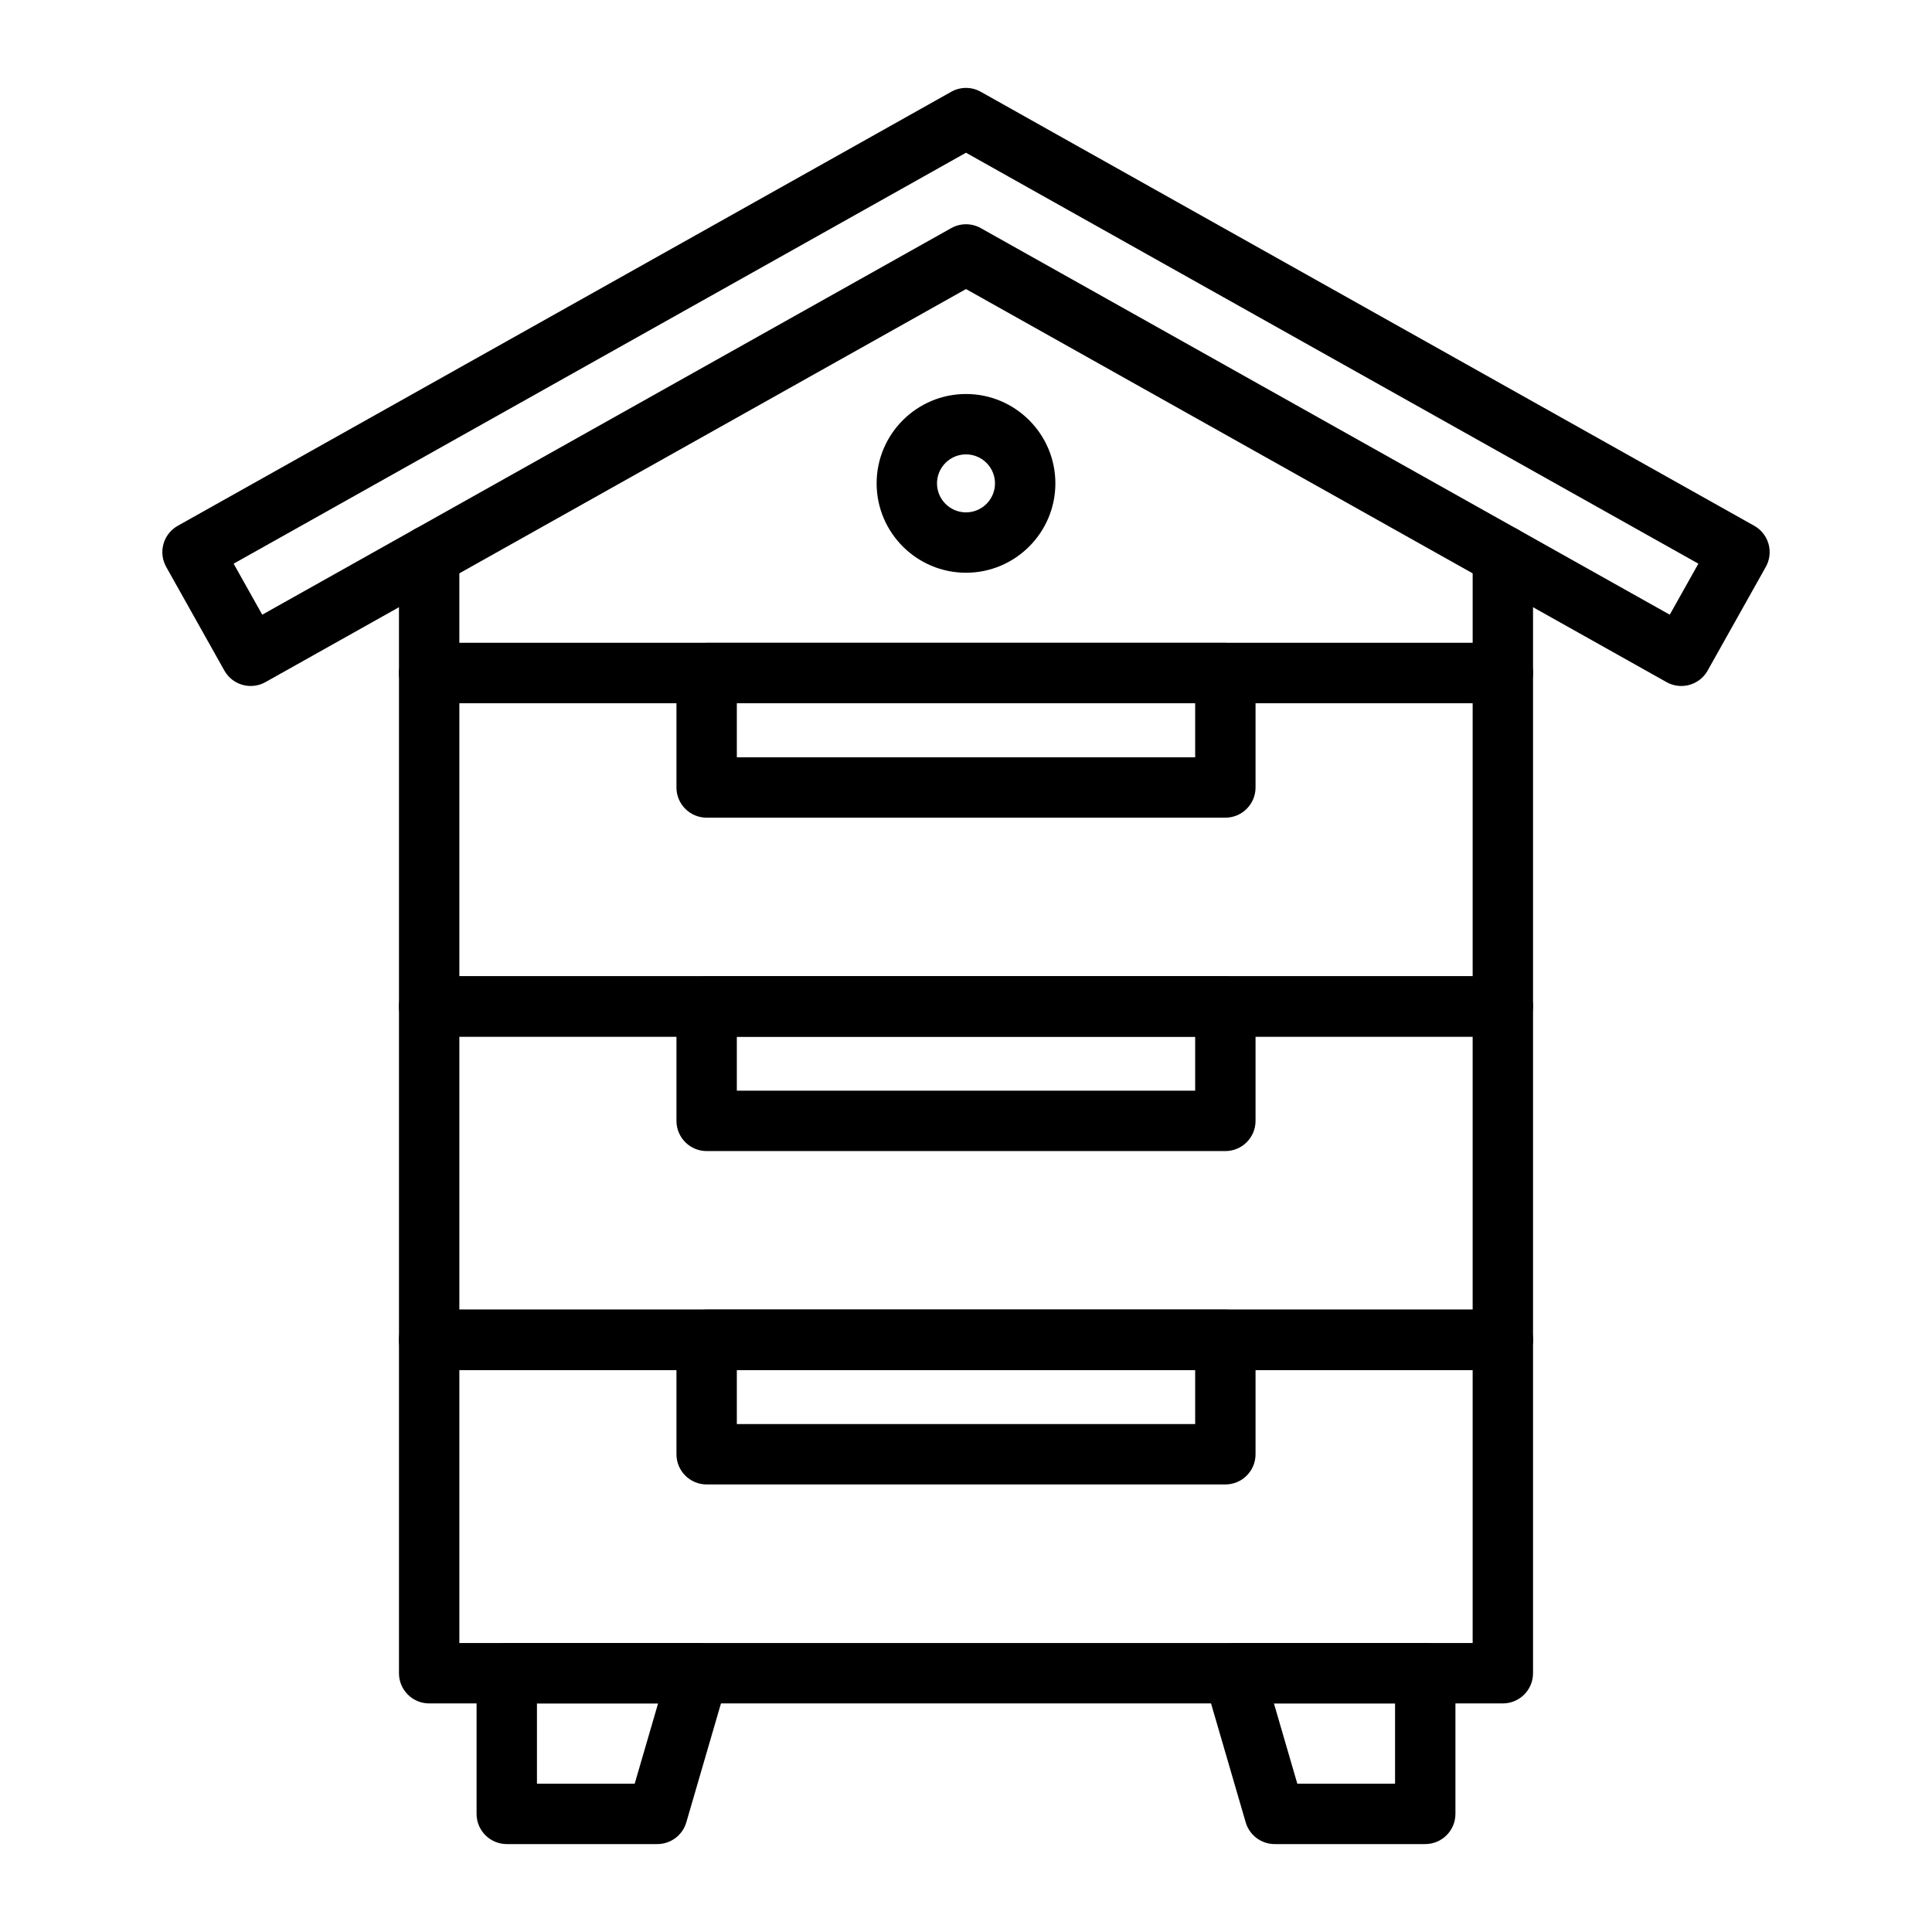
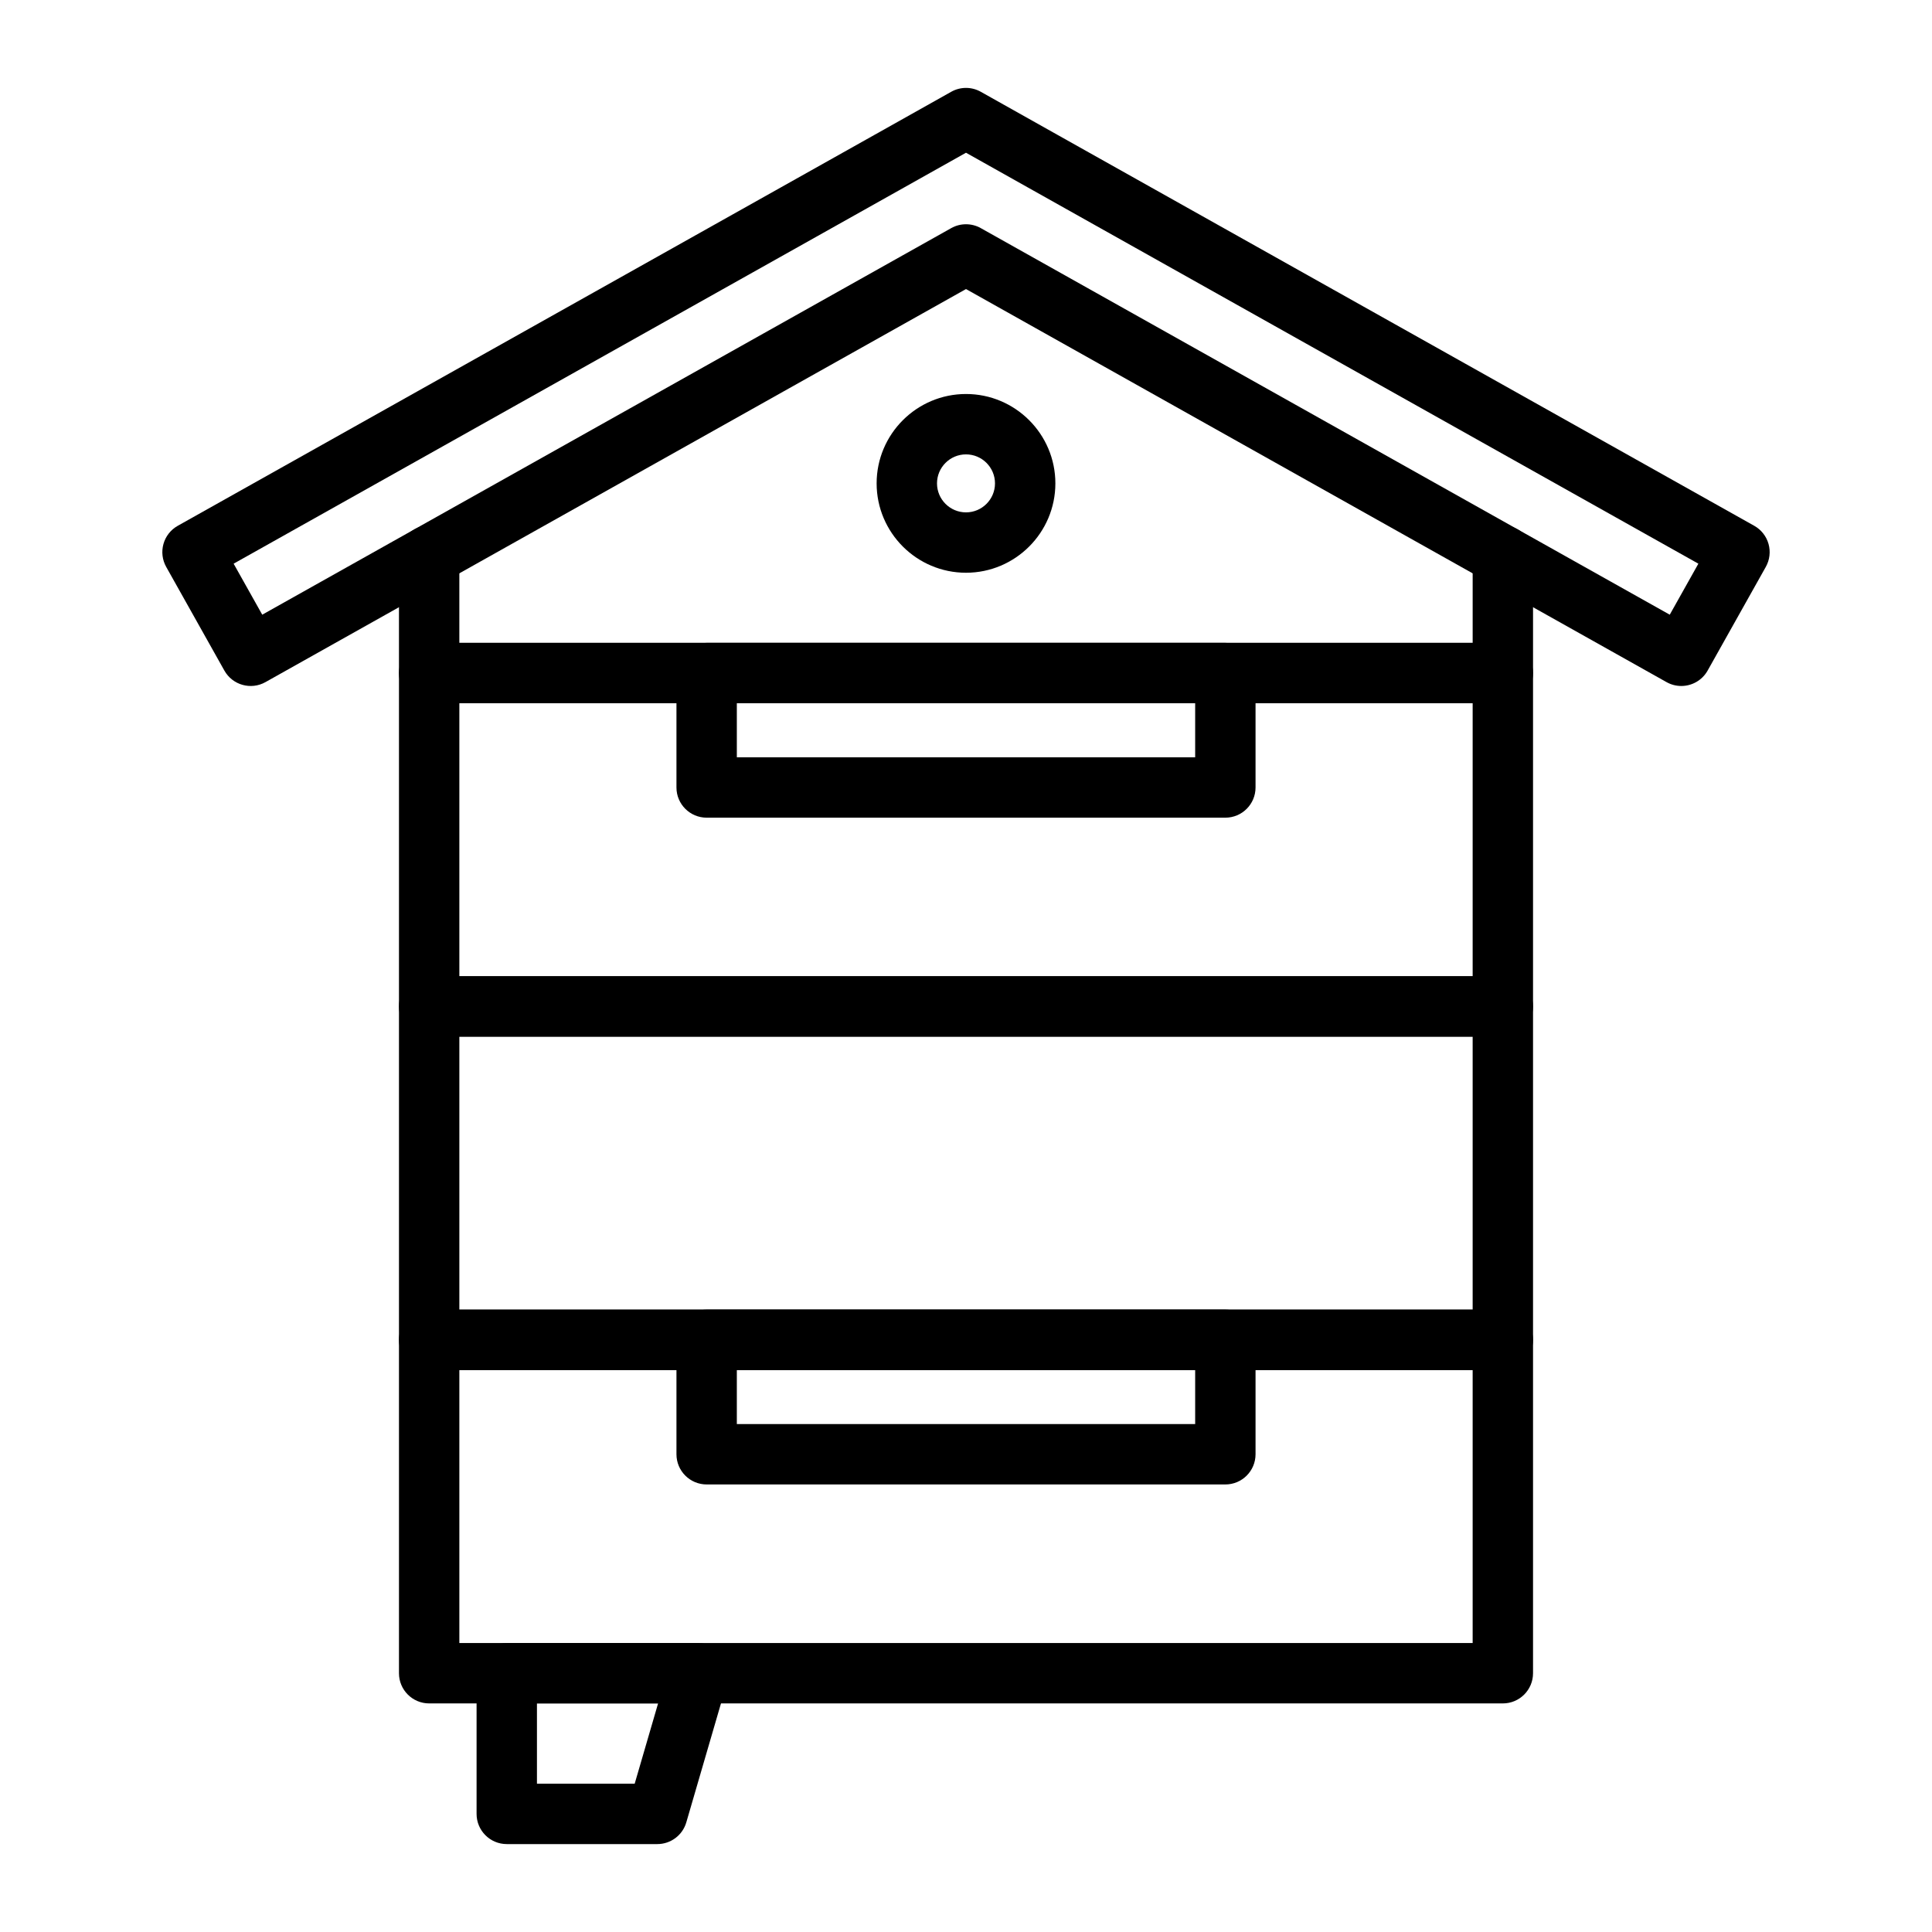
<svg xmlns="http://www.w3.org/2000/svg" fill="currentColor" width="512" viewBox="0 0 512 512" height="512" id="Layer_1">
  <g />
  <g>
    <g>
      <path d="m398.269 451.422h-284.537c-4.418 0-8-3.582-8-8v-88.352c0-4.418 3.582-8 8-8h284.537c4.418 0 8 3.582 8 8v88.352c0 4.418-3.582 8-8 8zm-276.537-16h268.537v-72.352h-268.537z" />
    </g>
    <g>
      <path d="m398.269 363.07h-284.537c-4.418 0-8-3.582-8-8v-88.35c0-4.418 3.582-8 8-8h284.537c4.418 0 8 3.582 8 8v88.35c0 4.418-3.582 8-8 8zm-276.537-16h268.537v-72.35h-268.537z" />
    </g>
    <g>
      <path d="m398.269 274.721h-284.537c-4.418 0-8-3.582-8-8v-88.351c0-4.418 3.582-8 8-8h284.537c4.418 0 8 3.582 8 8v88.351c0 4.418-3.582 8-8 8zm-276.537-16h268.537v-72.351h-268.537z" />
    </g>
    <g>
      <path d="m398.27 186.37h-284.54c-4.418 0-8-3.582-8-8v-31.11c0-4.418 3.582-8 8-8s8 3.582 8 8v23.11h268.54v-23.11c0-4.418 3.582-8 8-8s8 3.582 8 8v31.11c0 4.419-3.582 8-8 8z" />
    </g>
    <g>
      <path d="m324.731 216.692h-137.462c-4.418 0-8-3.582-8-8v-30.322c0-4.418 3.582-8 8-8h137.463c4.418 0 8 3.582 8 8v30.322c-.001 4.419-3.583 8-8.001 8zm-129.462-16h121.463v-14.322h-121.463z" />
    </g>
    <g>
-       <path d="m324.731 305.044h-137.462c-4.418 0-8-3.582-8-8v-30.323c0-4.418 3.582-8 8-8h137.463c4.418 0 8 3.582 8 8v30.323c-.001 4.418-3.583 8-8.001 8zm-129.462-16h121.463v-14.323h-121.463z" />
-     </g>
+       </g>
    <g>
      <path d="m324.731 393.395h-137.462c-4.418 0-8-3.582-8-8v-30.325c0-4.418 3.582-8 8-8h137.463c4.418 0 8 3.582 8 8v30.324c-.001 4.419-3.583 8.001-8.001 8.001zm-129.462-16h121.463v-14.325h-121.463z" />
    </g>
    <g>
      <g>
        <path d="m174.198 488.701h-39.901c-4.418 0-8-3.582-8-8v-37.279c0-4.418 3.582-8 8-8h50.766c2.518 0 4.889 1.186 6.399 3.199s1.985 4.622 1.281 7.039l-10.864 37.279c-.995 3.415-4.125 5.762-7.681 5.762zm-31.901-16h25.9l6.202-21.279h-32.102z" />
      </g>
      <g>
-         <path d="m377.703 488.701h-39.901c-3.557 0-6.686-2.348-7.681-5.762l-10.863-37.279c-.704-2.417-.229-5.025 1.281-7.039s3.882-3.199 6.399-3.199h50.765c4.418 0 8 3.582 8 8v37.279c0 4.418-3.582 8-8 8zm-33.899-16h25.899v-21.279h-32.101z" />
-       </g>
+         </g>
    </g>
    <g>
      <path d="m445.557 181.793c-1.326 0-2.67-.33-3.907-1.025l-185.65-104.164-185.649 104.165c-3.853 2.163-8.729.792-10.892-3.062l-15.415-27.473c-1.039-1.85-1.299-4.037-.725-6.08s1.936-3.773 3.787-4.812l184.763-103.668 20.214-11.351c2.433-1.367 5.4-1.366 7.834 0l20.217 11.352 184.76 103.667c1.85 1.038 3.212 2.769 3.786 4.812.574 2.042.313 4.229-.725 6.08l-15.415 27.473c-1.467 2.615-4.185 4.086-6.983 4.086zm-189.557-122.363c1.35 0 2.699.341 3.915 1.023l182.586 102.447 7.586-13.519-177.785-99.753-16.302-9.154-16.3 9.153-177.787 99.754 7.585 13.519 182.587-102.446c1.216-.683 2.565-1.024 3.915-1.024z" />
    </g>
    <g>
      <path d="m256 151.782c-13.059 0-23.684-10.625-23.684-23.684s10.625-23.683 23.684-23.683c13.06 0 23.684 10.624 23.684 23.683s-10.624 23.684-23.684 23.684zm0-31.366c-4.237 0-7.684 3.447-7.684 7.683 0 4.237 3.447 7.684 7.684 7.684 4.236 0 7.684-3.447 7.684-7.684s-3.448-7.683-7.684-7.683z" />
    </g>
  </g>
</svg>